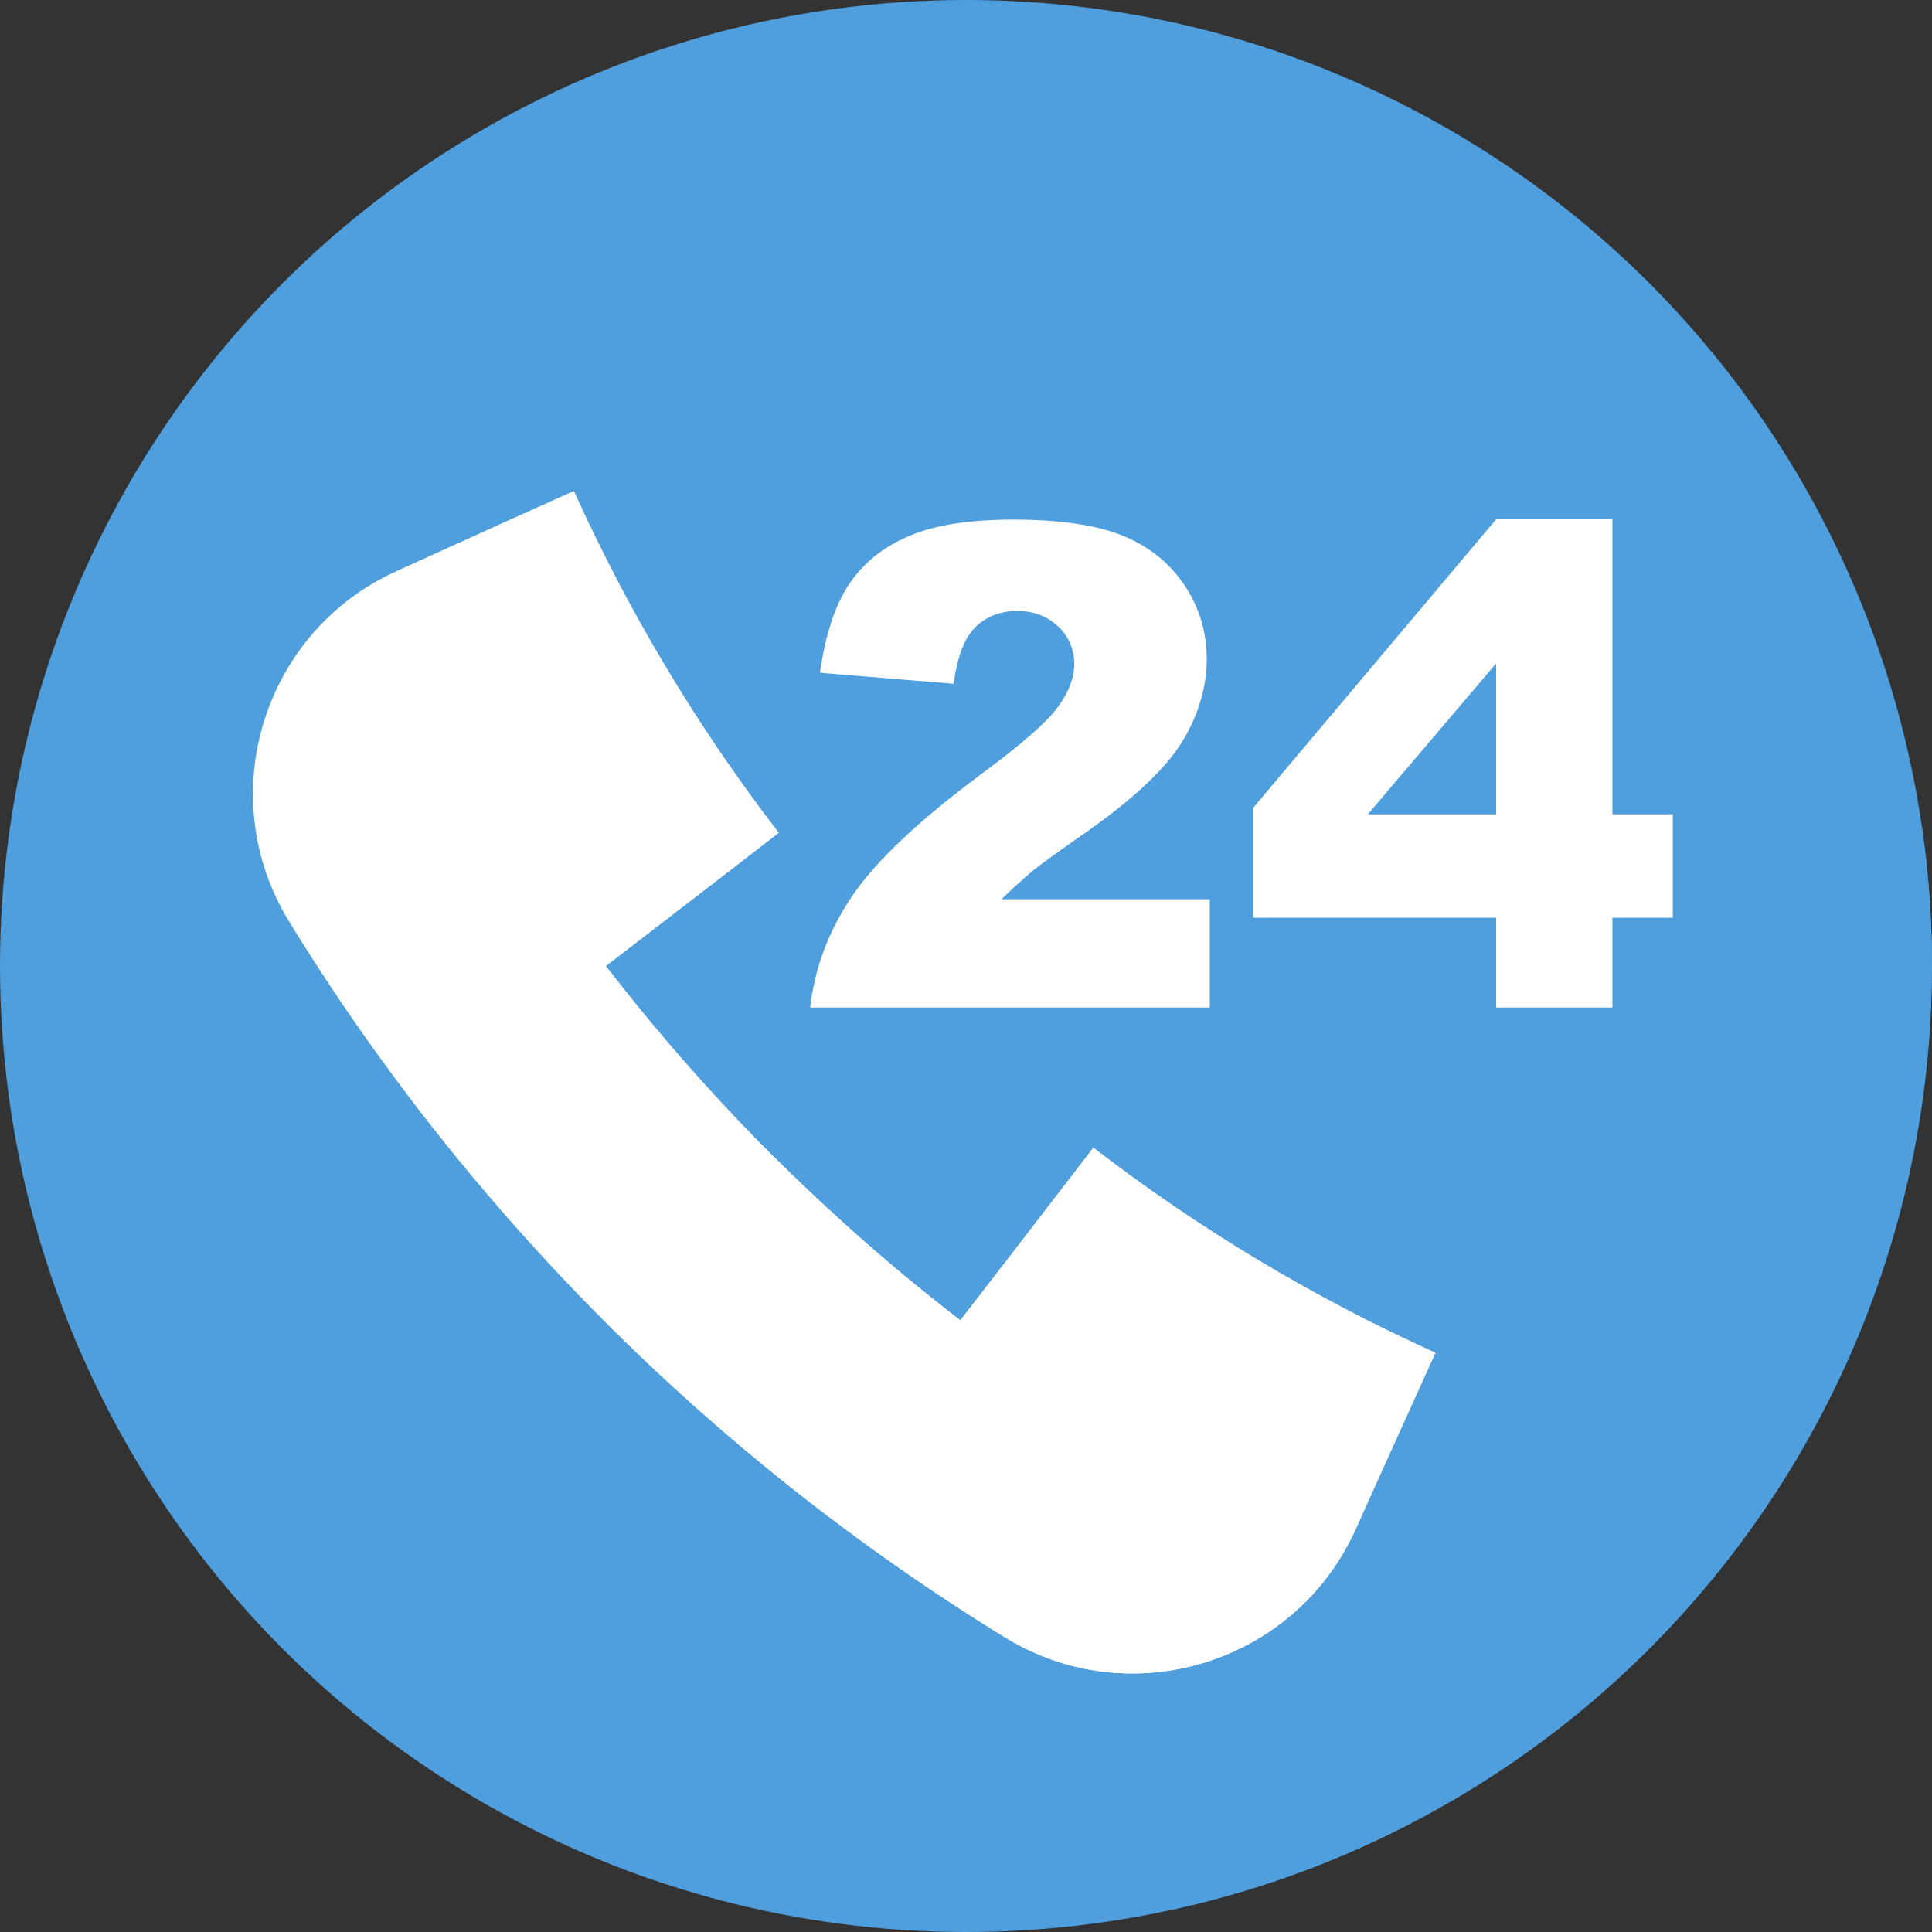
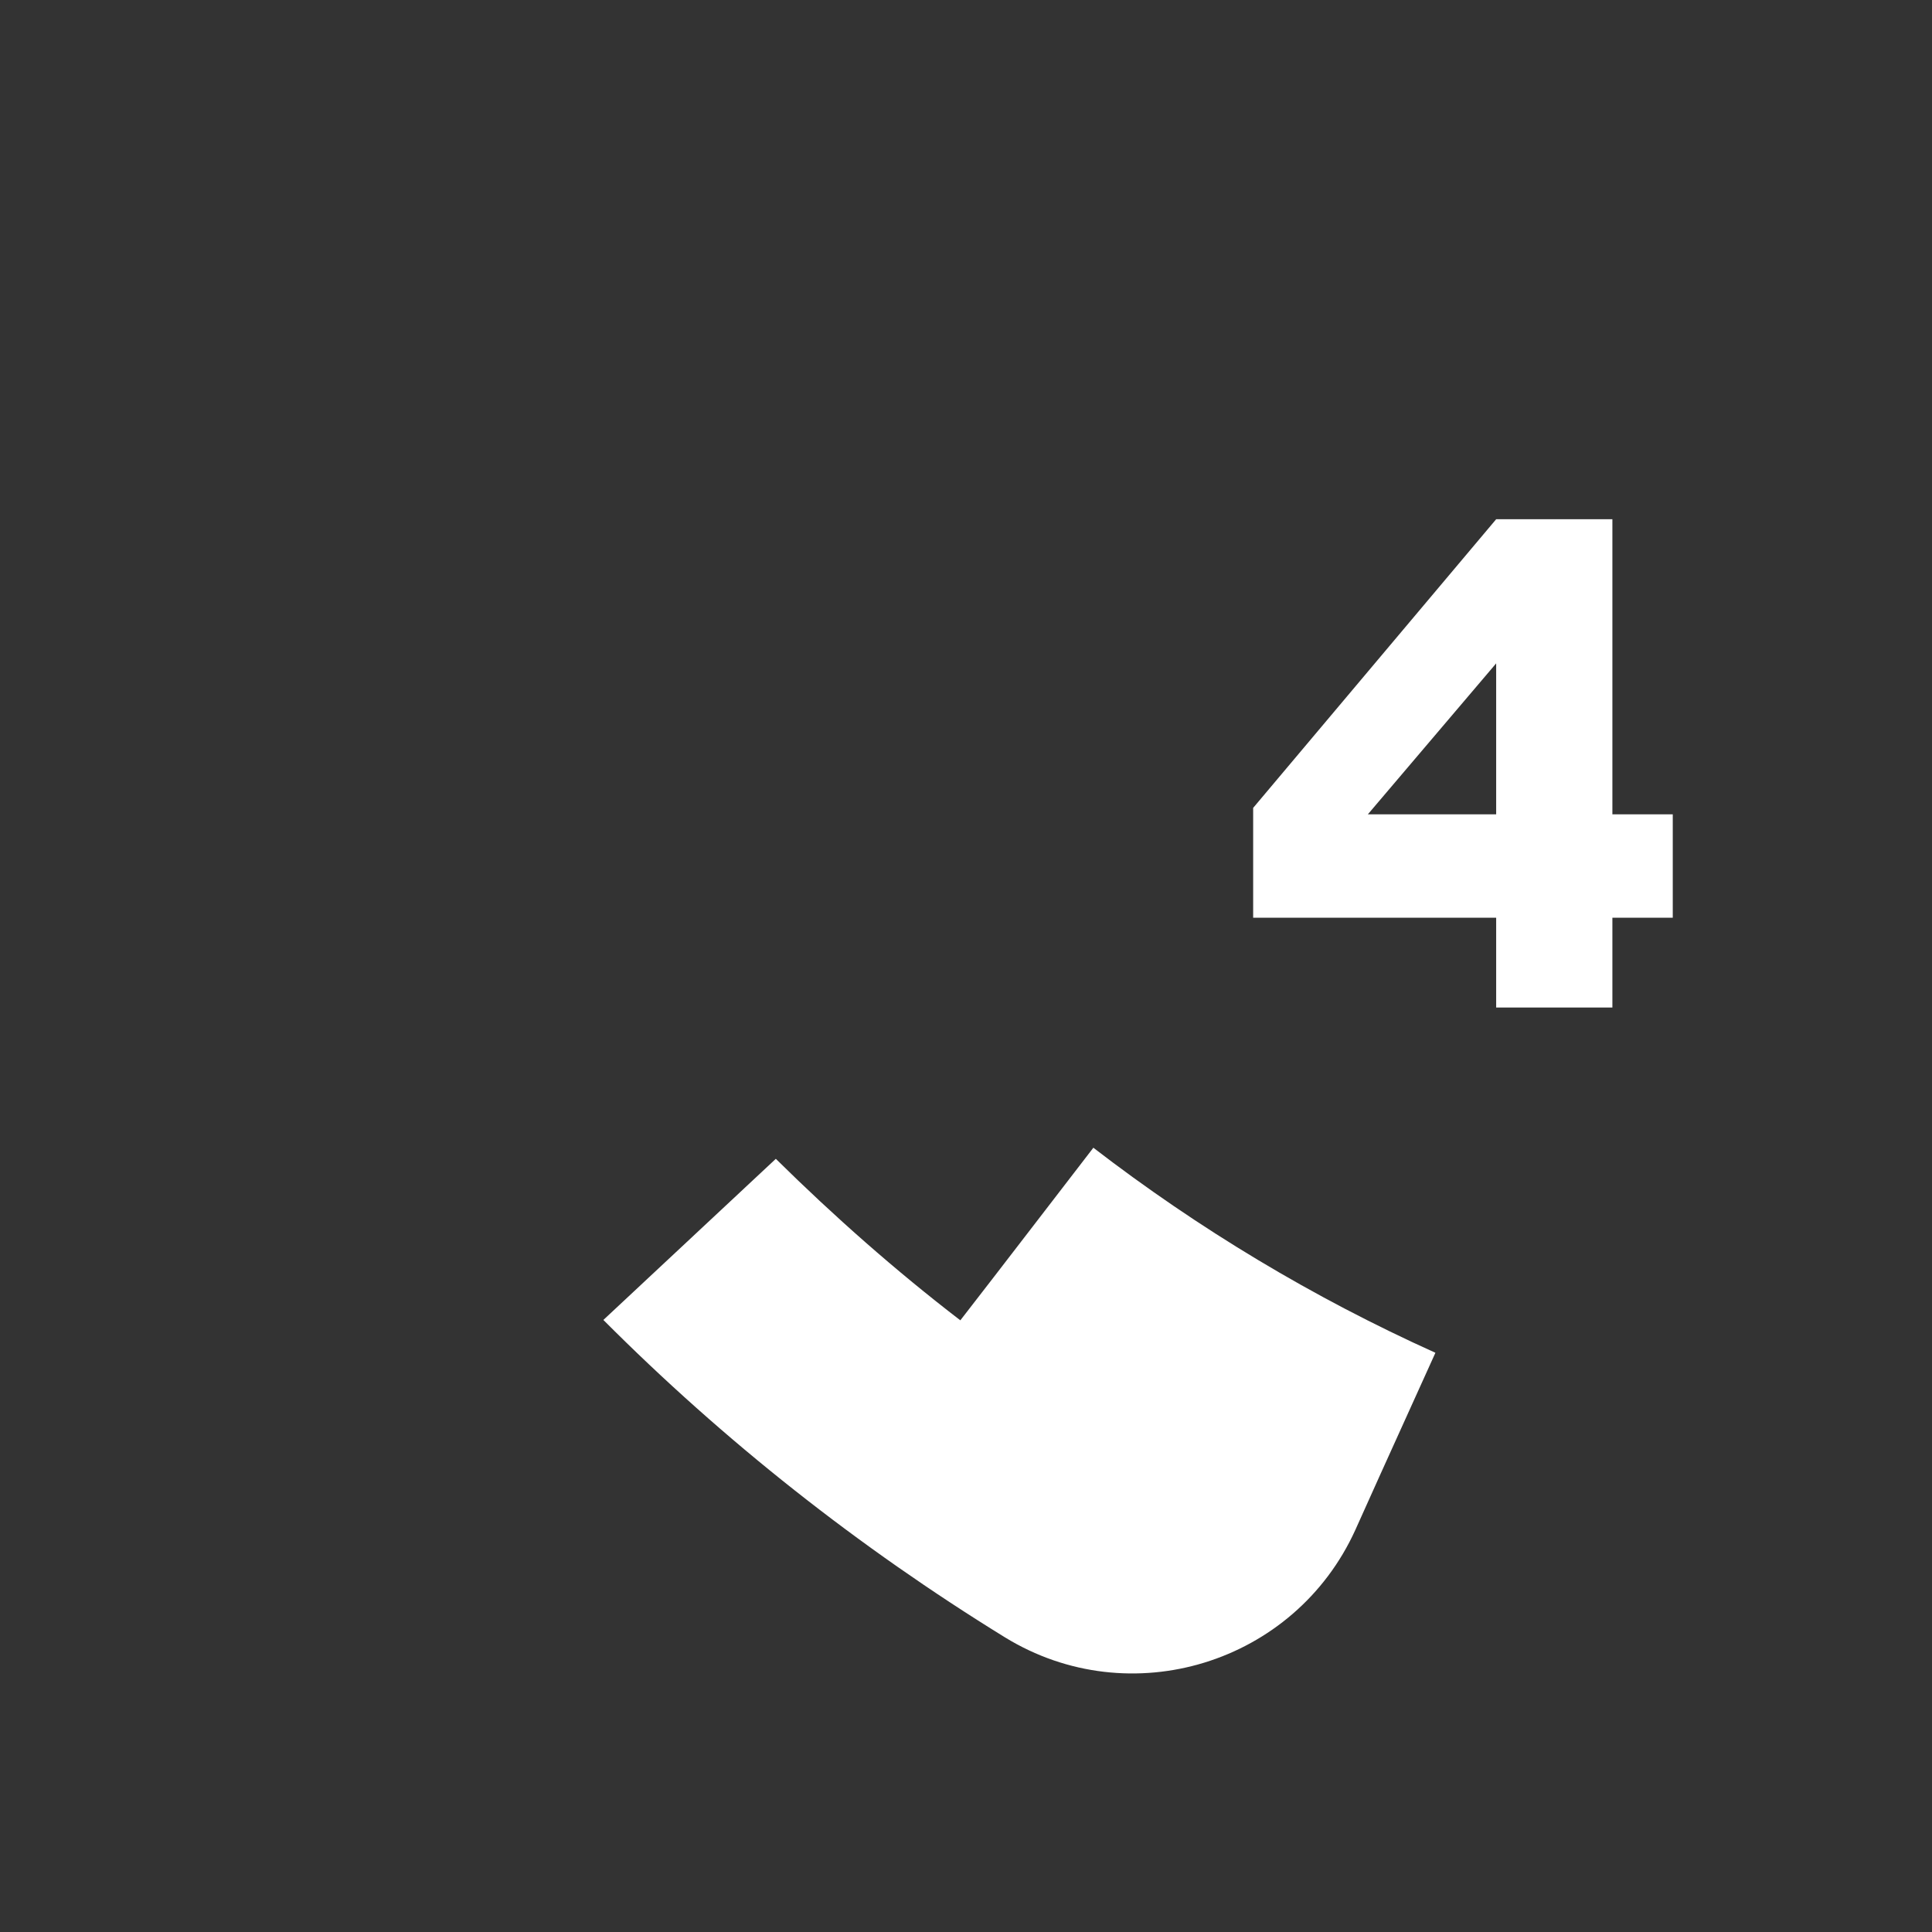
<svg xmlns="http://www.w3.org/2000/svg" version="1.1" viewBox="0 0 512 512">
  <rect x="0" y="0" width="512" height="512" fill="#333333" stroke="none" />
  <defs>
    <style>
      .cls-1 {
        fill: #4f9edd;
      }

      .cls-2 {
        fill: #fff;
      }
    </style>
  </defs>
  <g>
    <g id="Capa_1">
-       <circle class="cls-1" cx="256" cy="256" r="256" />
-       <path class="cls-1" d="M512,256c0-12.3-.9-24.4-2.6-36.3l-82.1-82.1-64.6,66.2-48.9-48.9-57.9-1.4-38.7,24.7,42.6,42.6-7.7,9.4-100.1-100.1-9.5,201.6,173.2,173.2c112.5-26.9,196.2-128.2,196.2-249Z" />
      <g>
-         <path class="cls-2" d="M320.7,267h-106c1.2-10.5,4.9-20.3,11.1-29.5,6.2-9.2,17.7-20.1,34.7-32.7,10.4-7.7,17-13.5,19.9-17.5,2.9-4,4.3-7.8,4.3-11.4s-1.4-7.2-4.3-9.9c-2.9-2.7-6.5-4.1-10.8-4.1s-8.2,1.4-11.1,4.3c-2.9,2.8-4.8,7.8-5.8,15l-35.4-2.9c1.4-9.9,3.9-17.7,7.6-23.3,3.7-5.6,8.9-9.9,15.7-12.8,6.7-3,16.1-4.5,28-4.5s22.1,1.4,29,4.3c6.9,2.8,12.4,7.2,16.3,13.1,4,5.9,5.9,12.5,5.9,19.7s-2.3,15.2-6.8,22.2c-4.5,7.1-12.8,14.8-24.8,23.3-7.1,4.9-11.9,8.4-14.3,10.3-2.4,2-5.2,4.5-8.5,7.7h55.2v28.8h0Z" />
        <path class="cls-2" d="M396.5,243.2h-64.4v-29.1l64.4-76.5h30.8v78.2h16v27.4h-16v23.8h-30.8v-23.8ZM396.5,215.8v-40l-34,40h34Z" />
      </g>
-       <path class="cls-2" d="M289.8,304.1c-11.8,15.3-23.5,30.6-35.3,45.8-35.2-27.1-66.8-58.7-93.9-93.9,15.3-11.8,30.6-23.5,45.8-35.3-21.4-27.8-39.7-58.2-54.3-90.6-7.6,3.4-26.7,12-46.9,21.2-35.5,16-49,59.6-28.6,92.9,47.4,77.2,112.4,142.2,189.7,189.7,33.2,20.4,76.8,7,92.9-28.5,9.1-20.3,17.8-39.3,21.2-46.9-32.4-14.6-62.8-32.9-90.6-54.3Z" />
      <path class="cls-2" d="M289.8,304.1c-11.8,15.3-23.5,30.6-35.3,45.8-17.2-13.2-33.5-27.6-48.9-42.8l-45.7,42.7c31.9,32,67.6,60.2,106.4,84.1,33.2,20.4,76.8,7,92.9-28.5,9.1-20.3,17.8-39.3,21.2-46.9-32.4-14.6-62.8-32.9-90.6-54.3Z" />
    </g>
  </g>
</svg>